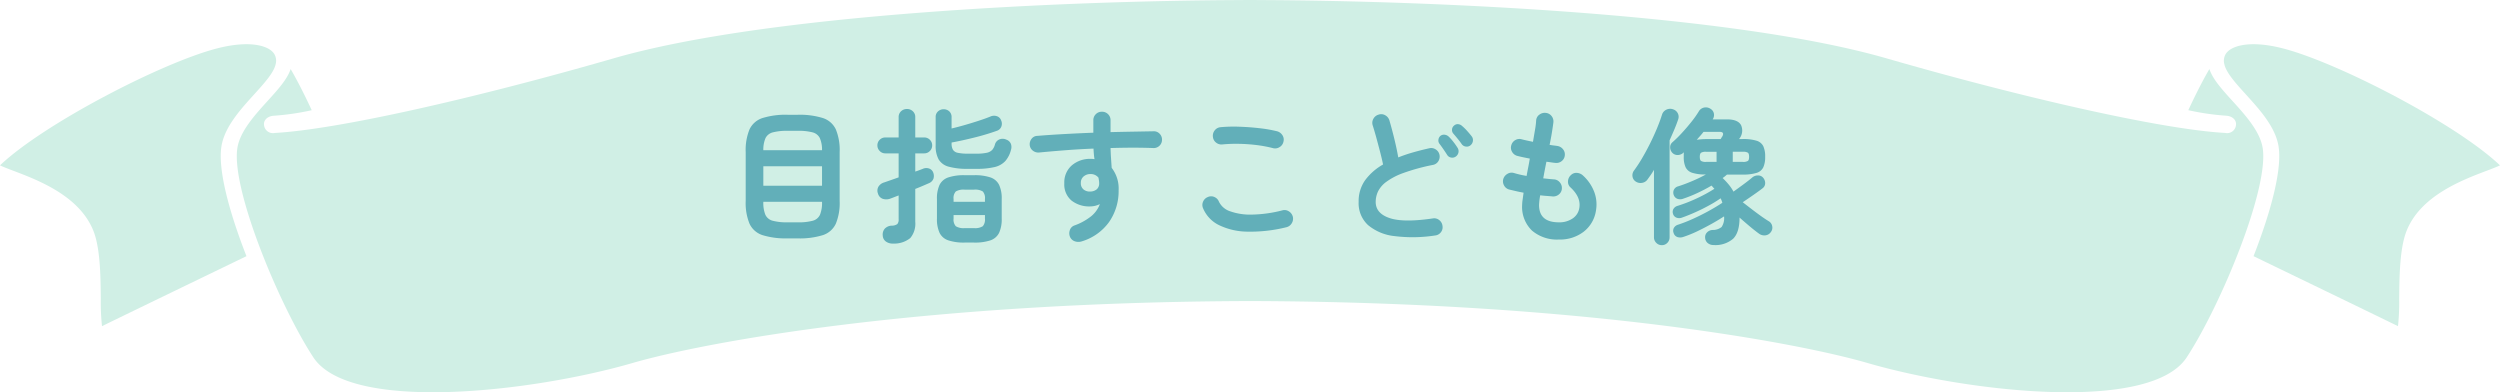
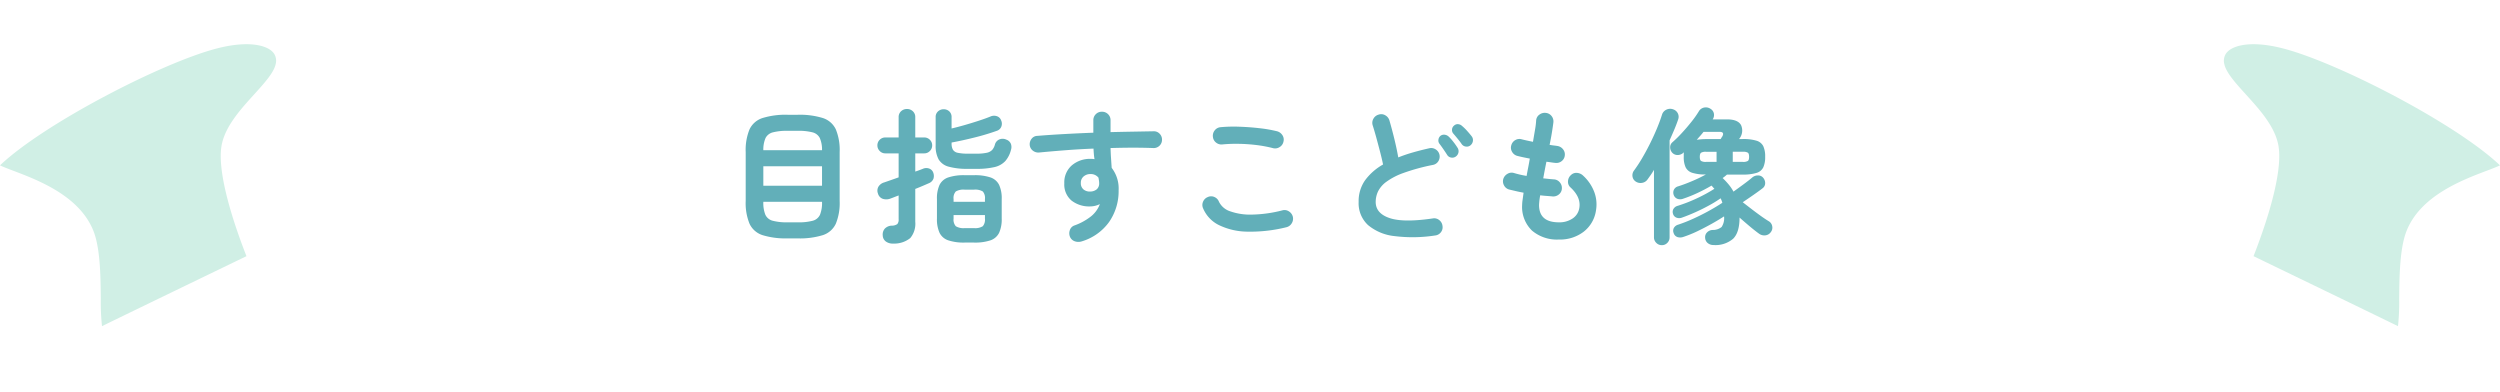
<svg xmlns="http://www.w3.org/2000/svg" width="518.811" height="81.395" viewBox="0 0 518.811 81.395">
  <g id="グループ_185271" data-name="グループ 185271" transform="translate(-700 -1652.002)">
    <g id="リボン" transform="translate(700 1652.002)">
      <path id="左" d="M21.169,69.42a46.074,46.074,0,0,1-.25-5.66c-.045-4.722-.1-10.6-1.575-14.219-2.932-7.2-11.471-10.436-16.573-12.369C1.754,36.786.639,36.364,0,36.047,9.041,27.46,33.345,14.869,44.847,11.831c6.385-1.686,10.205-.8,11.649.589a2.727,2.727,0,0,1,.433.536c.005.007.01.013.014.019a2.77,2.77,0,0,1,.253,2.111c-.394,1.763-2.378,3.949-4.479,6.264-2.836,3.126-6.05,6.668-6.741,10.631-.848,4.866,1.646,13.9,5.171,22.915C47.084,56.859,25.114,67.477,21.169,69.42" transform="translate(0 -1.734)" fill="#d0efe5" />
      <path id="右" d="M475.117,69.42a46.073,46.073,0,0,0,.25-5.66c.045-4.722.1-10.6,1.575-14.219,2.932-7.2,11.471-10.436,16.573-12.369,1.017-.385,2.132-.807,2.771-1.124-9.041-8.587-33.345-21.179-44.847-24.216-6.385-1.686-10.2-.8-11.648.589a2.7,2.7,0,0,0-.434.536l-.014.019a2.77,2.77,0,0,0-.253,2.111c.394,1.763,2.378,3.949,4.479,6.264,2.836,3.126,6.05,6.668,6.741,10.631.848,4.866-1.646,13.9-5.17,22.915,4.062,1.963,26.032,12.581,29.977,14.524" transform="translate(22.524 -1.734)" fill="#d0efe5" />
-       <path id="帯" d="M478.822,30.583c-.594-3.4-3.6-6.722-6.262-9.65-2.187-2.41-4.083-4.518-4.77-6.606-1.823,3.122-3.567,6.789-4.375,8.538a52,52,0,0,0,7.9,1.15c1.411.119,2.093,1.025,2,1.871a1.858,1.858,0,0,1-2.252,1.7c-12.945-.713-41.3-7.122-70.324-15.489C368.9,2.923,307.64.141,270.08.013V0c-.467,0-.924.005-1.389.006S267.768,0,267.3,0V.013C229.742.141,168.482,2.923,136.65,12.1,107.629,20.468,79.271,26.877,66.327,27.59a1.858,1.858,0,0,1-2.251-1.7c-.1-.846.585-1.753,2-1.871a52.011,52.011,0,0,0,7.9-1.15c-.808-1.749-2.553-5.416-4.375-8.538-.687,2.088-2.585,4.2-4.771,6.606-2.657,2.929-5.668,6.246-6.261,9.65-1.455,8.35,8.63,32.692,15.735,43.556,7.58,11.589,45.464,7.228,66.288,1.179,14.07-4.088,58.555-12.639,128.107-12.845,69.552.206,114.036,8.757,128.107,12.845,20.824,6.049,58.709,10.41,66.288-1.179,7.105-10.864,17.19-35.206,15.735-43.556" transform="translate(-9.286 0)" fill="#d0efe5" />
    </g>
    <path id="パス_458599" data-name="パス 458599" d="M-95.52,1.47A16.208,16.208,0,0,1-100.755.8a4.491,4.491,0,0,1-2.7-2.37,11.281,11.281,0,0,1-.795-4.695V-16.44a11.263,11.263,0,0,1,.795-4.71,4.5,4.5,0,0,1,2.7-2.355,16.208,16.208,0,0,1,5.235-.675h2.04a16.208,16.208,0,0,1,5.235.675,4.5,4.5,0,0,1,2.7,2.355,11.263,11.263,0,0,1,.795,4.71V-6.27a11.281,11.281,0,0,1-.795,4.695A4.491,4.491,0,0,1-88.245.8a16.208,16.208,0,0,1-5.235.675Zm-5.07-10.92h12.18V-13.5h-12.18Zm5.04,7.59h2.1a11.278,11.278,0,0,0,3.12-.33,2.286,2.286,0,0,0,1.5-1.245,6.586,6.586,0,0,0,.42-2.655v-.03h-12.18v.03a6.586,6.586,0,0,0,.42,2.655A2.291,2.291,0,0,0-98.655-2.19,11.3,11.3,0,0,0-95.55-1.86Zm-5.04-14.97h12.18a6.016,6.016,0,0,0-.465-2.535,2.328,2.328,0,0,0-1.515-1.17,11.491,11.491,0,0,0-3.06-.315h-2.1a11.519,11.519,0,0,0-3.045.315,2.334,2.334,0,0,0-1.53,1.17A6.016,6.016,0,0,0-100.59-16.83ZM-58.8,2.34a10.161,10.161,0,0,1-3.42-.465,3.11,3.11,0,0,1-1.8-1.56,6.752,6.752,0,0,1-.54-2.955V-6.69a6.651,6.651,0,0,1,.54-2.94,3.121,3.121,0,0,1,1.8-1.545,10.161,10.161,0,0,1,3.42-.465h1.92a10.138,10.138,0,0,1,3.435.465A3.122,3.122,0,0,1-51.66-9.63a6.651,6.651,0,0,1,.54,2.94v4.05A6.752,6.752,0,0,1-51.66.315a3.11,3.11,0,0,1-1.785,1.56,10.138,10.138,0,0,1-3.435.465Zm-14.82.21a2.421,2.421,0,0,1-1.5-.4A1.6,1.6,0,0,1-75.81.87a1.841,1.841,0,0,1,.42-1.41,2.07,2.07,0,0,1,1.41-.63,1.992,1.992,0,0,0,1.2-.33,1.451,1.451,0,0,0,.27-1.02V-7.44q-.48.18-.9.345t-.75.285a2.387,2.387,0,0,1-1.635.075A1.587,1.587,0,0,1-76.8-7.83a1.641,1.641,0,0,1,.09-1.41,2.019,2.019,0,0,1,1.2-.9l1.38-.48q.78-.27,1.62-.57v-4.98h-2.76a1.568,1.568,0,0,1-1.17-.495,1.607,1.607,0,0,1-.48-1.155,1.592,1.592,0,0,1,.48-1.17,1.592,1.592,0,0,1,1.17-.48h2.76v-4.2A1.6,1.6,0,0,1-72-24.915a1.761,1.761,0,0,1,1.23-.465,1.723,1.723,0,0,1,1.2.465,1.6,1.6,0,0,1,.51,1.245v4.2h1.86a1.592,1.592,0,0,1,1.17.48,1.592,1.592,0,0,1,.48,1.17,1.607,1.607,0,0,1-.48,1.155,1.568,1.568,0,0,1-1.17.495h-1.86v3.78q.45-.15.855-.3t.705-.27a1.759,1.759,0,0,1,1.365-.045,1.4,1.4,0,0,1,.825.885,1.921,1.921,0,0,1,.015,1.23,1.687,1.687,0,0,1-.975.93q-.48.21-1.215.525t-1.575.645v6.81A4.63,4.63,0,0,1-70.1,1.41,5.315,5.315,0,0,1-73.62,2.55Zm15.48-15.51a14.126,14.126,0,0,1-3.99-.45,3.433,3.433,0,0,1-2.085-1.515,5.792,5.792,0,0,1-.615-2.9v-5.85a1.532,1.532,0,0,1,.5-1.215,1.7,1.7,0,0,1,1.155-.435,1.68,1.68,0,0,1,1.17.435,1.556,1.556,0,0,1,.48,1.215v2.34q1.17-.27,2.64-.69t2.9-.885q1.425-.465,2.475-.885a1.831,1.831,0,0,1,1.425-.075,1.392,1.392,0,0,1,.855.885,1.625,1.625,0,0,1,.03,1.26,1.45,1.45,0,0,1-.84.84,48.1,48.1,0,0,1-4.635,1.4q-2.565.645-4.845,1.065v.21a2.544,2.544,0,0,0,.27,1.275,1.5,1.5,0,0,0,1.005.645,9.446,9.446,0,0,0,2.115.18h1.74a9.874,9.874,0,0,0,2.145-.18,2.2,2.2,0,0,0,1.14-.585A2.775,2.775,0,0,0-52.53-18a1.586,1.586,0,0,1,.93-1.065,1.769,1.769,0,0,1,1.44.045,1.56,1.56,0,0,1,.93.84,1.888,1.888,0,0,1,.03,1.29,5.591,5.591,0,0,1-1.17,2.31,4.363,4.363,0,0,1-2.2,1.245,15.6,15.6,0,0,1-3.825.375ZM-58.8-.66h1.92a2.973,2.973,0,0,0,1.83-.39,2.1,2.1,0,0,0,.45-1.59v-.72h-6.51v.72a2.05,2.05,0,0,0,.465,1.59A3.048,3.048,0,0,0-58.8-.66Zm-2.31-5.46h6.51v-.57a2.039,2.039,0,0,0-.45-1.575,3.068,3.068,0,0,0-1.83-.375H-58.8a3.146,3.146,0,0,0-1.845.375A2,2,0,0,0-61.11-6.69ZM-34.53,2.1a2.289,2.289,0,0,1-1.4-.015A1.686,1.686,0,0,1-36.93,1.2a1.909,1.909,0,0,1-.06-1.41,1.53,1.53,0,0,1,.93-.99,12.05,12.05,0,0,0,3.54-1.95,5.911,5.911,0,0,0,1.77-2.49,4.7,4.7,0,0,1-2.01.48,5.954,5.954,0,0,1-3.87-1.215,4.341,4.341,0,0,1-1.5-3.585,4.661,4.661,0,0,1,1.56-3.72,5.791,5.791,0,0,1,3.93-1.35q.21,0,.39.015t.39.045q-.09-.51-.135-1.05t-.075-1.14q-3,.12-5.9.345t-5.385.465a1.809,1.809,0,0,1-1.29-.375,1.655,1.655,0,0,1-.66-1.155,1.821,1.821,0,0,1,.39-1.32,1.507,1.507,0,0,1,1.17-.6q2.55-.21,5.55-.375t6.09-.285v-2.58a1.712,1.712,0,0,1,.51-1.26,1.712,1.712,0,0,1,1.26-.51,1.748,1.748,0,0,1,1.29.51,1.712,1.712,0,0,1,.51,1.26v2.46q2.49-.06,4.77-.1t4.2-.075a1.617,1.617,0,0,1,1.245.54,1.7,1.7,0,0,1,.465,1.26,1.689,1.689,0,0,1-.555,1.23,1.714,1.714,0,0,1-1.275.45q-3.84-.15-8.85,0,.03,1.05.1,2.1t.135,2.01a6.991,6.991,0,0,1,1.44,4.65,11.2,11.2,0,0,1-1.965,6.57A10.808,10.808,0,0,1-34.53,2.1Zm1.77-10.35a2.113,2.113,0,0,0,1.365-.465,1.607,1.607,0,0,0,.5-1.275,3.676,3.676,0,0,0-.045-.54q-.045-.3-.1-.6a2.051,2.051,0,0,0-1.65-.75,2.132,2.132,0,0,0-1.425.495,1.692,1.692,0,0,0-.585,1.365,1.644,1.644,0,0,0,.555,1.335A1.982,1.982,0,0,0-32.76-8.25ZM7.95-.84A30.992,30.992,0,0,1-.135.075,13.849,13.849,0,0,1-6.045-1.29,6.808,6.808,0,0,1-9.33-4.77a1.662,1.662,0,0,1,0-1.38,1.731,1.731,0,0,1,.99-.96,1.628,1.628,0,0,1,1.365,0,1.736,1.736,0,0,1,.945.99A3.938,3.938,0,0,0-3.69-4.14a12.483,12.483,0,0,0,4.545.675A27.04,27.04,0,0,0,7.14-4.35a1.656,1.656,0,0,1,1.35.225A1.818,1.818,0,0,1,9.3-3a1.786,1.786,0,0,1-.24,1.35A1.762,1.762,0,0,1,7.95-.84ZM5.19-17.25A26.681,26.681,0,0,0,1.725-17.9,34.9,34.9,0,0,0-1.92-18.15a29.98,29.98,0,0,0-3.36.12,1.764,1.764,0,0,1-1.335-.36,1.711,1.711,0,0,1-.675-1.2,1.764,1.764,0,0,1,.36-1.335,1.711,1.711,0,0,1,1.2-.675,29.645,29.645,0,0,1,3.96-.1q2.16.075,4.215.315a27.668,27.668,0,0,1,3.585.63,1.9,1.9,0,0,1,1.11.825A1.648,1.648,0,0,1,7.35-18.6a1.692,1.692,0,0,1-.8,1.125A1.7,1.7,0,0,1,5.19-17.25ZM38.82.87A30.387,30.387,0,0,1,30.405,1,10.22,10.22,0,0,1,24.9-1.29a6.16,6.16,0,0,1-1.95-4.8,7.521,7.521,0,0,1,1.35-4.515,11.807,11.807,0,0,1,3.72-3.255q-.24-1.17-.63-2.67T26.6-19.5q-.405-1.47-.735-2.49a1.712,1.712,0,0,1,.15-1.365,1.751,1.751,0,0,1,1.08-.855,1.633,1.633,0,0,1,1.38.135,1.8,1.8,0,0,1,.87,1.095q.51,1.74,1.005,3.765t.825,3.885a30.651,30.651,0,0,1,3.03-1.035q1.62-.465,3.36-.855a1.689,1.689,0,0,1,1.35.21,1.762,1.762,0,0,1,.81,1.11,1.8,1.8,0,0,1-.24,1.365,1.679,1.679,0,0,1-1.14.765,41.716,41.716,0,0,0-6.09,1.665,13.851,13.851,0,0,0-3.585,1.86,5.54,5.54,0,0,0-1.71,2.01A5.18,5.18,0,0,0,26.49-6.09q0,2.37,2.88,3.345t8.97.075a1.64,1.64,0,0,1,1.335.345A1.741,1.741,0,0,1,40.35-1.14,1.669,1.669,0,0,1,40.02.2,1.711,1.711,0,0,1,38.82.87Zm4.29-16.38a1.238,1.238,0,0,1-.96.21,1.183,1.183,0,0,1-.84-.57q-.3-.48-.765-1.155T39.69-18.21a1.1,1.1,0,0,1-.18-.81,1.233,1.233,0,0,1,.45-.81,1.188,1.188,0,0,1,.855-.21,1.477,1.477,0,0,1,.825.39,9.433,9.433,0,0,1,.96,1.08,13.3,13.3,0,0,1,.87,1.23,1.312,1.312,0,0,1,.195.99A1.357,1.357,0,0,1,43.11-15.51Zm3.06-2.34a1.2,1.2,0,0,1-.945.27,1.215,1.215,0,0,1-.885-.51q-.3-.45-.825-1.095T42.57-20.31a1.121,1.121,0,0,1-.24-.81,1.119,1.119,0,0,1,.42-.81,1.076,1.076,0,0,1,.825-.3,1.318,1.318,0,0,1,.825.36,9.339,9.339,0,0,1,1.035,1.005q.585.645.975,1.155a1.287,1.287,0,0,1,.255.975A1.4,1.4,0,0,1,46.17-17.85ZM64.5,1.71A7.97,7.97,0,0,1,58.92-.15a6.821,6.821,0,0,1-2.04-5.31,8.106,8.106,0,0,1,.09-1.02q.09-.66.21-1.53-.84-.15-1.6-.33l-1.4-.33a1.688,1.688,0,0,1-1.065-.87,1.727,1.727,0,0,1-.135-1.35,1.87,1.87,0,0,1,.885-1.05,1.65,1.65,0,0,1,1.335-.15,20.612,20.612,0,0,0,2.61.6q.15-.87.33-1.77t.33-1.83q-.81-.15-1.5-.3t-1.14-.27a1.748,1.748,0,0,1-1.05-.855,1.65,1.65,0,0,1-.15-1.335,1.763,1.763,0,0,1,.84-1.08,1.672,1.672,0,0,1,1.35-.15q.36.09.96.225t1.35.285q.24-1.41.435-2.565a15.709,15.709,0,0,0,.225-1.875,1.581,1.581,0,0,1,.675-1.2,1.81,1.81,0,0,1,1.335-.36A1.711,1.711,0,0,1,63-23.9a1.764,1.764,0,0,1,.36,1.335q-.09.75-.285,1.965T62.58-17.94q.48.09.885.135t.735.1a1.824,1.824,0,0,1,1.17.69,1.67,1.67,0,0,1,.36,1.29,1.66,1.66,0,0,1-.675,1.185,1.748,1.748,0,0,1-1.305.345q-.36-.03-.84-.105t-.99-.135q-.18.87-.345,1.74t-.315,1.71q.6.06,1.155.12t1.035.09a1.665,1.665,0,0,1,1.215.585A1.744,1.744,0,0,1,65.13-8.91a1.646,1.646,0,0,1-.585,1.23,1.814,1.814,0,0,1-1.3.45q-.6-.06-1.26-.105T60.63-7.47a14.441,14.441,0,0,0-.24,2.01q0,3.6,4.11,3.6a4.864,4.864,0,0,0,2.85-.795A3.181,3.181,0,0,0,68.73-4.74q.45-2.28-1.83-4.38a1.546,1.546,0,0,1-.5-1.275,1.79,1.79,0,0,1,.615-1.275,1.573,1.573,0,0,1,1.26-.45,2.035,2.035,0,0,1,1.26.57,8.811,8.811,0,0,1,2.34,3.465,7.355,7.355,0,0,1,.33,3.765A6.814,6.814,0,0,1,69.69.06,8.065,8.065,0,0,1,64.5,1.71ZM96.57,2.85a1.812,1.812,0,0,1-1.155-.39,1.471,1.471,0,0,1-.555-1.08,1.385,1.385,0,0,1,.4-1.155,1.677,1.677,0,0,1,1.155-.5,2.844,2.844,0,0,0,1.86-.615,3.318,3.318,0,0,0,.51-2.205q-1.2.78-2.655,1.59T93.195.015A24.19,24.19,0,0,1,90.33,1.17a1.951,1.951,0,0,1-1.215.03A1.263,1.263,0,0,1,88.32.36a1.236,1.236,0,0,1,.045-1.05,1.48,1.48,0,0,1,.915-.69,30.593,30.593,0,0,0,3.045-1.2q1.665-.75,3.27-1.635t2.835-1.7a4.926,4.926,0,0,0-.36-.93,25.183,25.183,0,0,1-2.385,1.47q-1.365.75-2.835,1.41T90-2.82a1.62,1.62,0,0,1-1.065,0A1.173,1.173,0,0,1,88.2-3.6a1.248,1.248,0,0,1,.06-1,1.425,1.425,0,0,1,.87-.675,31.08,31.08,0,0,0,4.005-1.56A31.289,31.289,0,0,0,96.78-8.82q-.15-.15-.3-.33t-.3-.33q-1.38.81-2.88,1.515A27.753,27.753,0,0,1,90.27-6.75a1.7,1.7,0,0,1-1.155.015A1.311,1.311,0,0,1,88.35-7.5a1.431,1.431,0,0,1,.015-1.1,1.344,1.344,0,0,1,.915-.735q1.41-.45,2.925-1.1A29.329,29.329,0,0,0,95.01-11.79a8.962,8.962,0,0,1-2.82-.345,2.284,2.284,0,0,1-1.38-1.14,5.008,5.008,0,0,1-.39-2.175v-.51a3.187,3.187,0,0,1,.03-.45l-.12.12a1.782,1.782,0,0,1-1.17.465,1.518,1.518,0,0,1-1.17-.525,1.689,1.689,0,0,1-.39-1.1,1.322,1.322,0,0,1,.48-1.035,25.521,25.521,0,0,0,1.98-1.95q1.05-1.14,2-2.34a20.466,20.466,0,0,0,1.515-2.16,1.635,1.635,0,0,1,1.11-.75,1.743,1.743,0,0,1,1.29.27,1.475,1.475,0,0,1,.705,1.005,1.64,1.64,0,0,1-.255,1.185h2.97q2.25,0,2.91,1.185a2.71,2.71,0,0,1-.36,2.835l-.06.06h.75a9.387,9.387,0,0,1,2.88.345,2.29,2.29,0,0,1,1.41,1.14,5.094,5.094,0,0,1,.39,2.2,5.112,5.112,0,0,1-.39,2.19,2.278,2.278,0,0,1-1.41,1.155,9.387,9.387,0,0,1-2.88.345H99.39a8.855,8.855,0,0,1-.9.72,15.768,15.768,0,0,1,1.26,1.35,9.012,9.012,0,0,1,.99,1.47q.96-.69,2.1-1.53t1.8-1.41a1.809,1.809,0,0,1,1.185-.42,1.351,1.351,0,0,1,1.1.51,1.7,1.7,0,0,1,.39,1.155,1.3,1.3,0,0,1-.54,1q-.69.54-1.875,1.365T102.66-6.03q.81.63,1.785,1.38t1.935,1.44q.96.69,1.71,1.14a1.477,1.477,0,0,1,.69,1.035,1.476,1.476,0,0,1-.3,1.215,1.574,1.574,0,0,1-1.1.66,1.831,1.831,0,0,1-1.275-.3q-.84-.6-1.95-1.53T102-2.85q0,3.09-1.335,4.4A5.656,5.656,0,0,1,96.57,2.85Zm-10.71.03a1.557,1.557,0,0,1-1.14-.48,1.557,1.557,0,0,1-.48-1.14V-12.75q-.33.57-.675,1.065t-.675.945a1.7,1.7,0,0,1-1.125.69,1.77,1.77,0,0,1-1.305-.27,1.509,1.509,0,0,1-.675-1.035,1.622,1.622,0,0,1,.285-1.215,29.15,29.15,0,0,0,1.74-2.655q.87-1.485,1.665-3.09T84.9-21.45q.63-1.53,1.02-2.79a1.687,1.687,0,0,1,.9-1,1.783,1.783,0,0,1,1.38-.075,1.665,1.665,0,0,1,.99.84,1.6,1.6,0,0,1,.06,1.29q-.33.99-.795,2.085T87.48-18.87V1.26a1.583,1.583,0,0,1-.465,1.14A1.543,1.543,0,0,1,85.86,2.88ZM95.04-14.4h2.19v-2.1H95.04a1.869,1.869,0,0,0-1.02.195q-.27.195-.27.855t.27.855A1.869,1.869,0,0,0,95.04-14.4Zm-1.92-4.59q.42-.06.915-.1t1.1-.045h2.94l.18-.3a3.159,3.159,0,0,1,.18-.27q.48-.93-.57-.93H94.53q-.33.42-.69.825T93.12-18.99Zm7.47,4.59h2.1a1.861,1.861,0,0,0,1.035-.2q.255-.195.255-.855t-.255-.855a1.861,1.861,0,0,0-1.035-.195h-2.1Z" transform="translate(959 1700)" fill="#62afb9" />
  </g>
</svg>